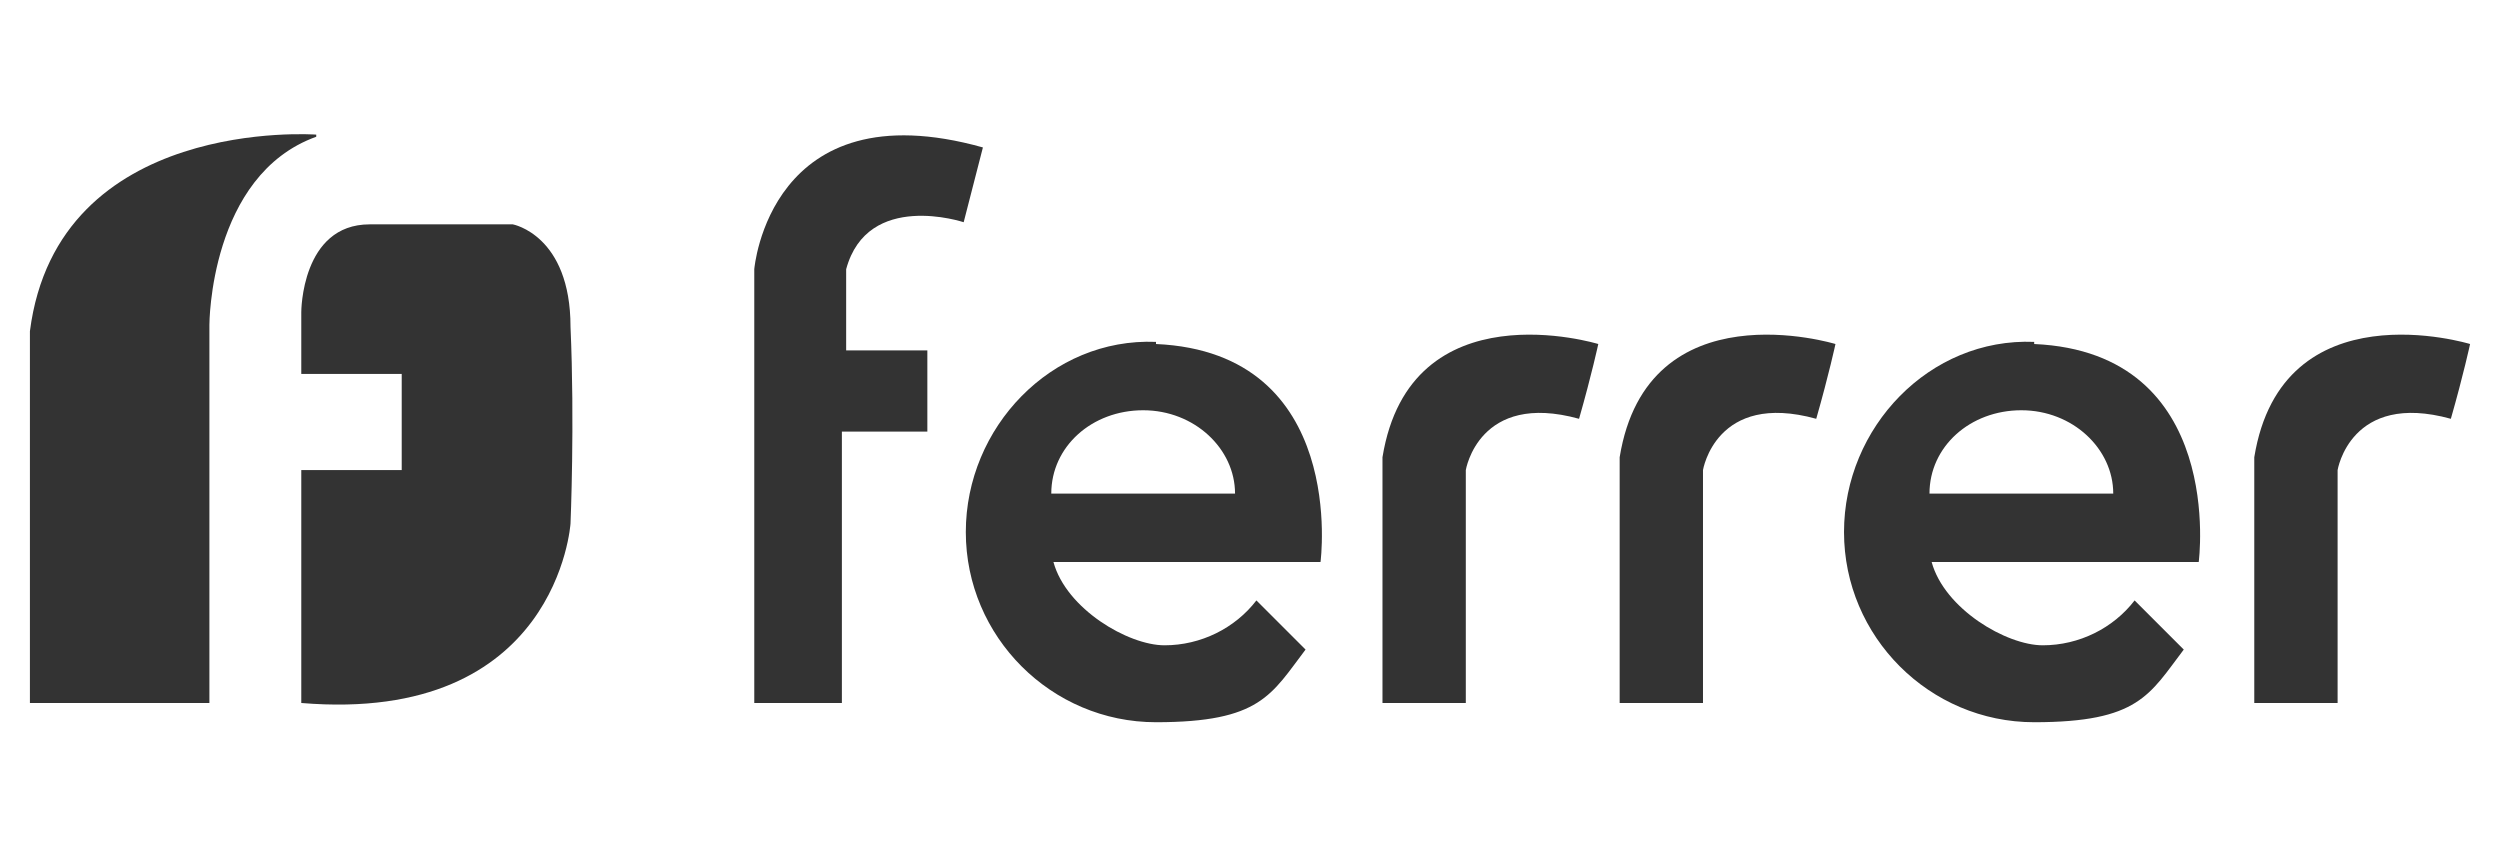
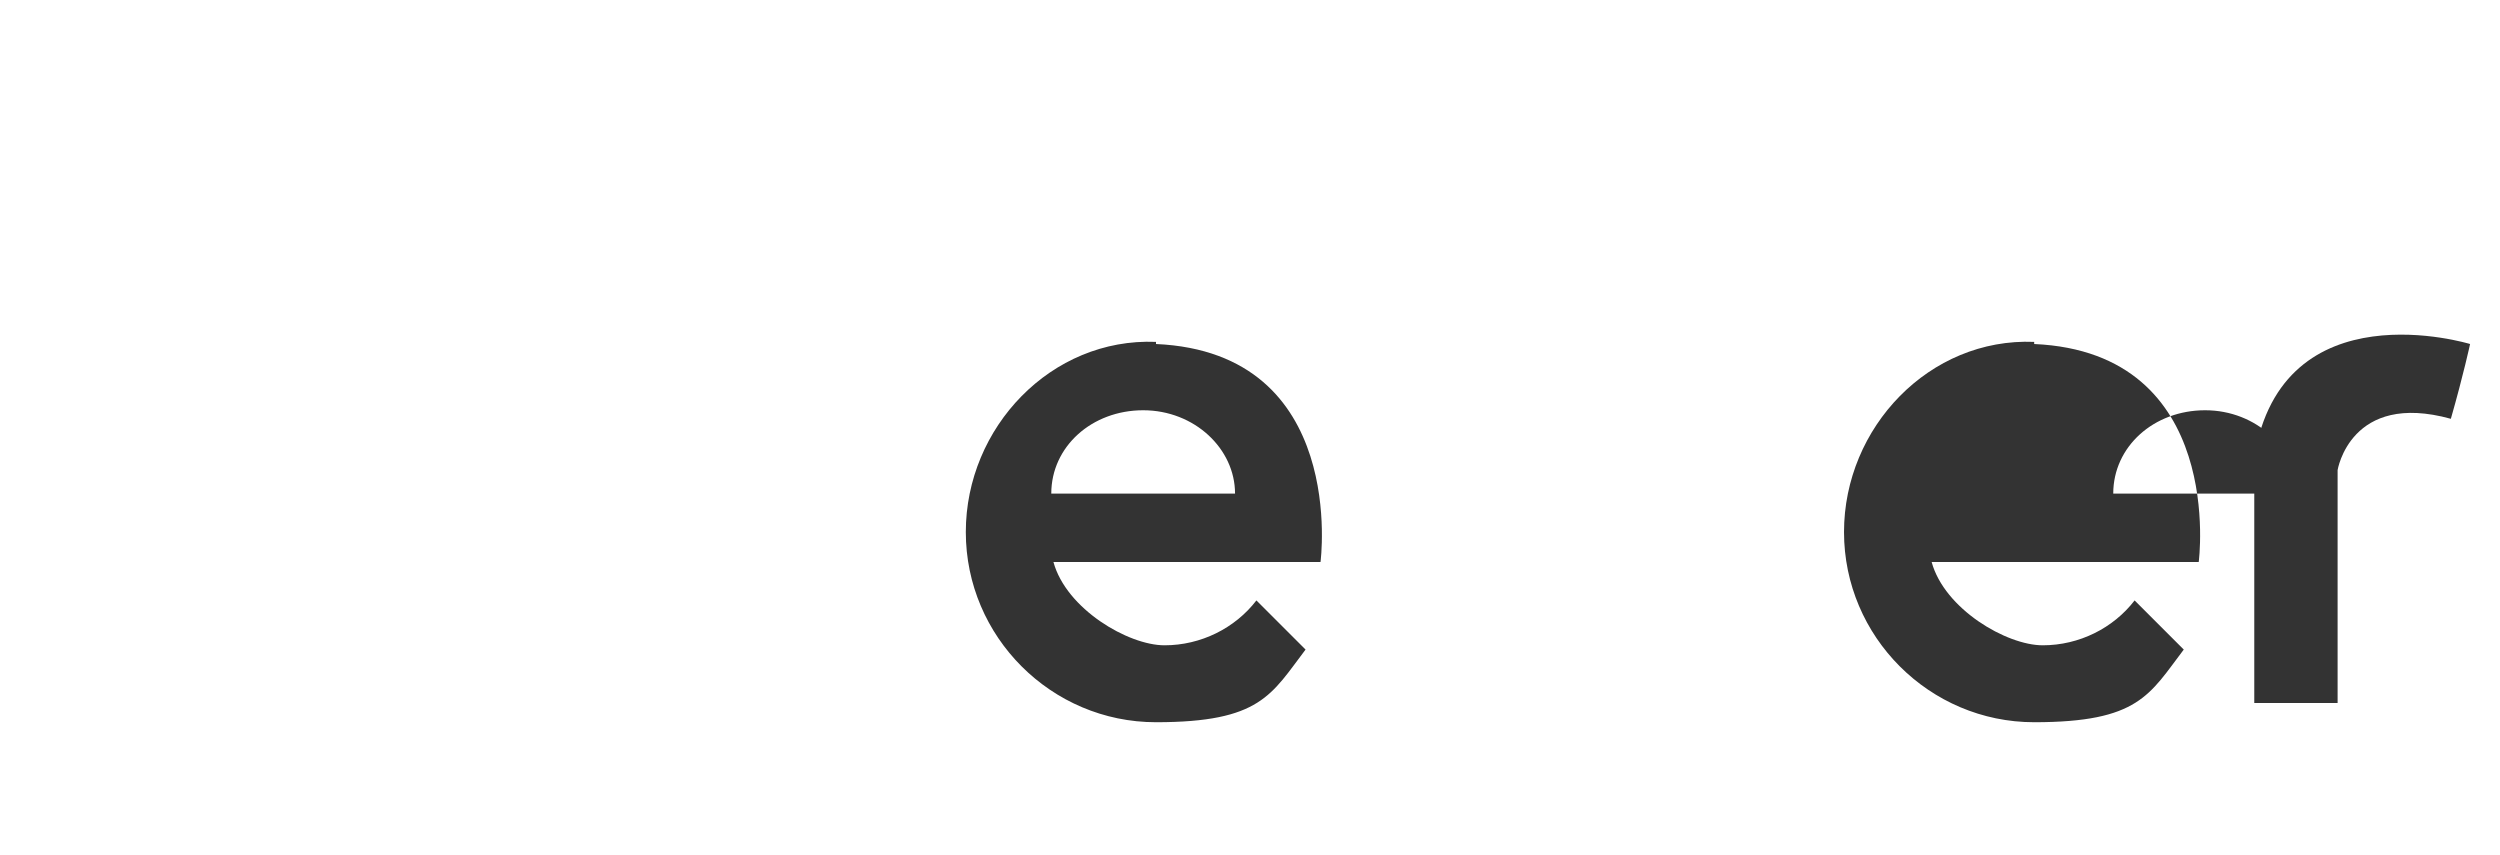
<svg xmlns="http://www.w3.org/2000/svg" id="Capa_1" data-name="Capa 1" viewBox="0 0 117 40">
  <defs>
    <style>      .cls-1 {        fill: #333;        stroke-width: 0px;      }    </style>
  </defs>
-   <path class="cls-1" d="M35.3,32.9V12.6s.7-8.5,10.7-5.7l-.9,3.5s-4.5-1.5-5.5,2.2c0,3,0,3.8,0,3.8h3.8v3.8h-4v12.7h-4.1Z" />
  <path class="cls-1" d="M54.1,16c-4.9-.2-8.9,4-8.9,8.9s4,8.9,8.9,8.9,5.4-1.3,7-3.4l-2.3-2.3c-1,1.3-2.6,2.1-4.3,2.1s-4.6-1.7-5.2-3.9h12.5s1.3-9.8-7.7-10.2ZM57.8,23.1h-8.6c0-2.2,1.9-3.9,4.3-3.9s4.3,1.8,4.3,3.9h0Z" />
-   <path class="cls-1" d="M95.2,16c-4.9-.2-8.9,4-8.9,8.9s4,8.9,8.9,8.9,5.4-1.3,7-3.4l-2.3-2.3c-1,1.3-2.6,2.1-4.3,2.1s-4.6-1.7-5.2-3.9h12.5s1.3-9.8-7.7-10.2ZM98.9,23.1h-8.6c0-2.2,1.9-3.9,4.3-3.9s4.3,1.8,4.3,3.9h0Z" />
-   <path class="cls-1" d="M74.8,16.1s-8.8-2.7-10.1,5.3v11.5h3.9v-10.9s.6-3.7,5.3-2.4c.6-2.1.9-3.5.9-3.5Z" />
-   <path class="cls-1" d="M85.9,16.1s-8.8-2.7-10.1,5.3v11.5h3.9v-10.9s.6-3.7,5.3-2.4c.6-2.1.9-3.5.9-3.5Z" />
+   <path class="cls-1" d="M95.2,16c-4.9-.2-8.9,4-8.9,8.9s4,8.9,8.9,8.9,5.4-1.3,7-3.4l-2.3-2.3c-1,1.3-2.6,2.1-4.3,2.1s-4.6-1.7-5.2-3.9h12.5s1.3-9.8-7.7-10.2ZM98.9,23.1c0-2.2,1.9-3.9,4.3-3.9s4.3,1.8,4.3,3.9h0Z" />
  <path class="cls-1" d="M115.6,16.1s-8.8-2.7-10.1,5.3v11.5h3.9v-10.9s.6-3.7,5.3-2.4c.6-2.1.9-3.5.9-3.5Z" />
-   <path class="cls-1" d="M14.8,6.3S2.7,5.4,1.4,15.5v17.4h8.4V15.2s0-7,5-8.8Z" />
-   <path class="cls-1" d="M18.8,17.5h-4.7v-2.9s0-4.1,3.2-4.1h6.7s2.7.5,2.7,4.8c.2,4.5,0,9.2,0,9.2,0,0-.6,9.4-12.6,8.4v-10.9h4.7v-4.4Z" />
</svg>